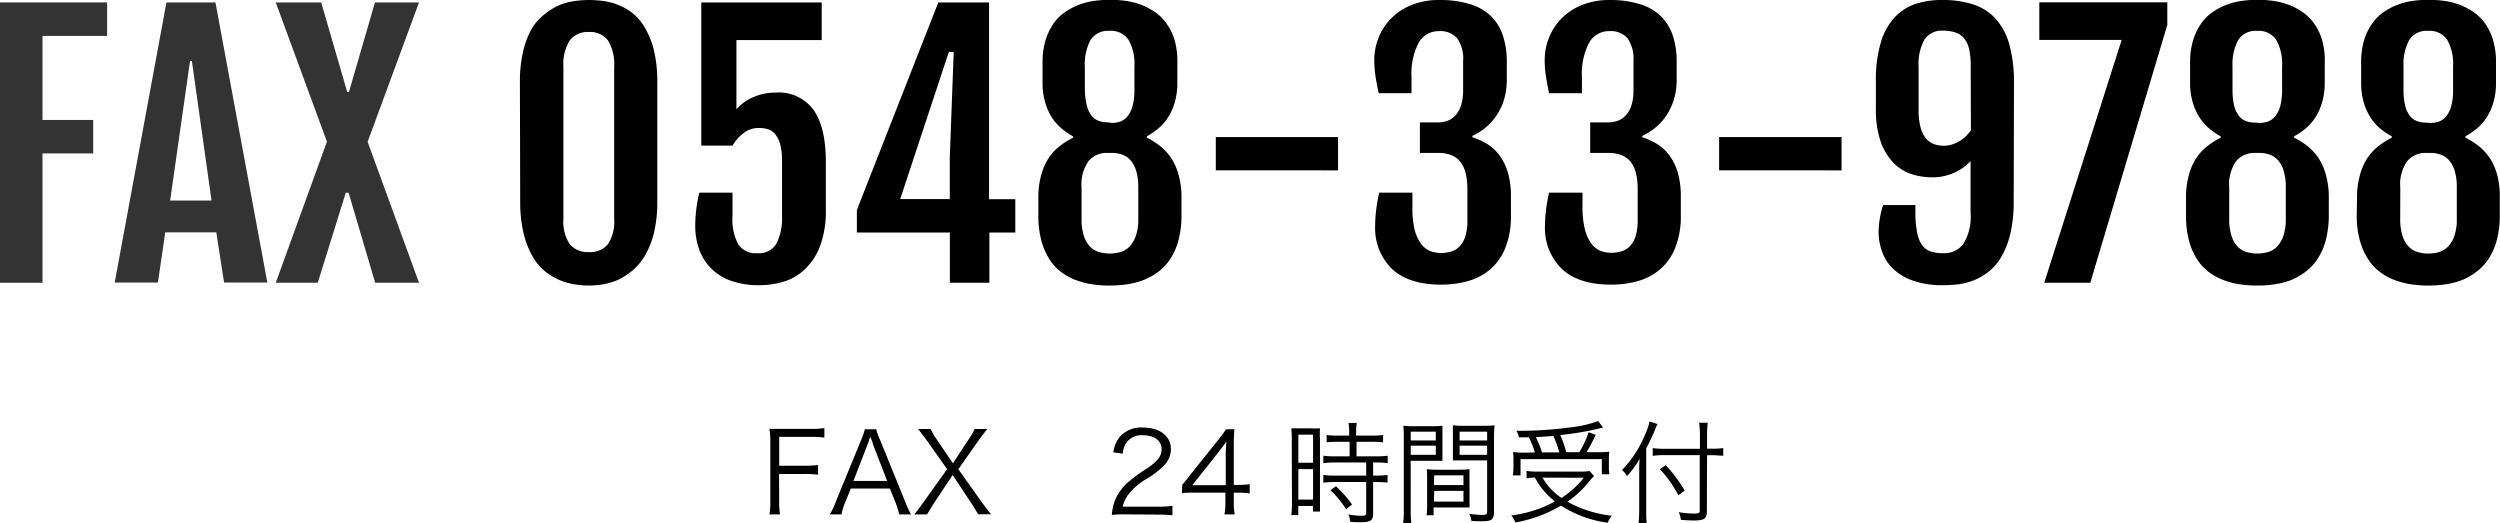
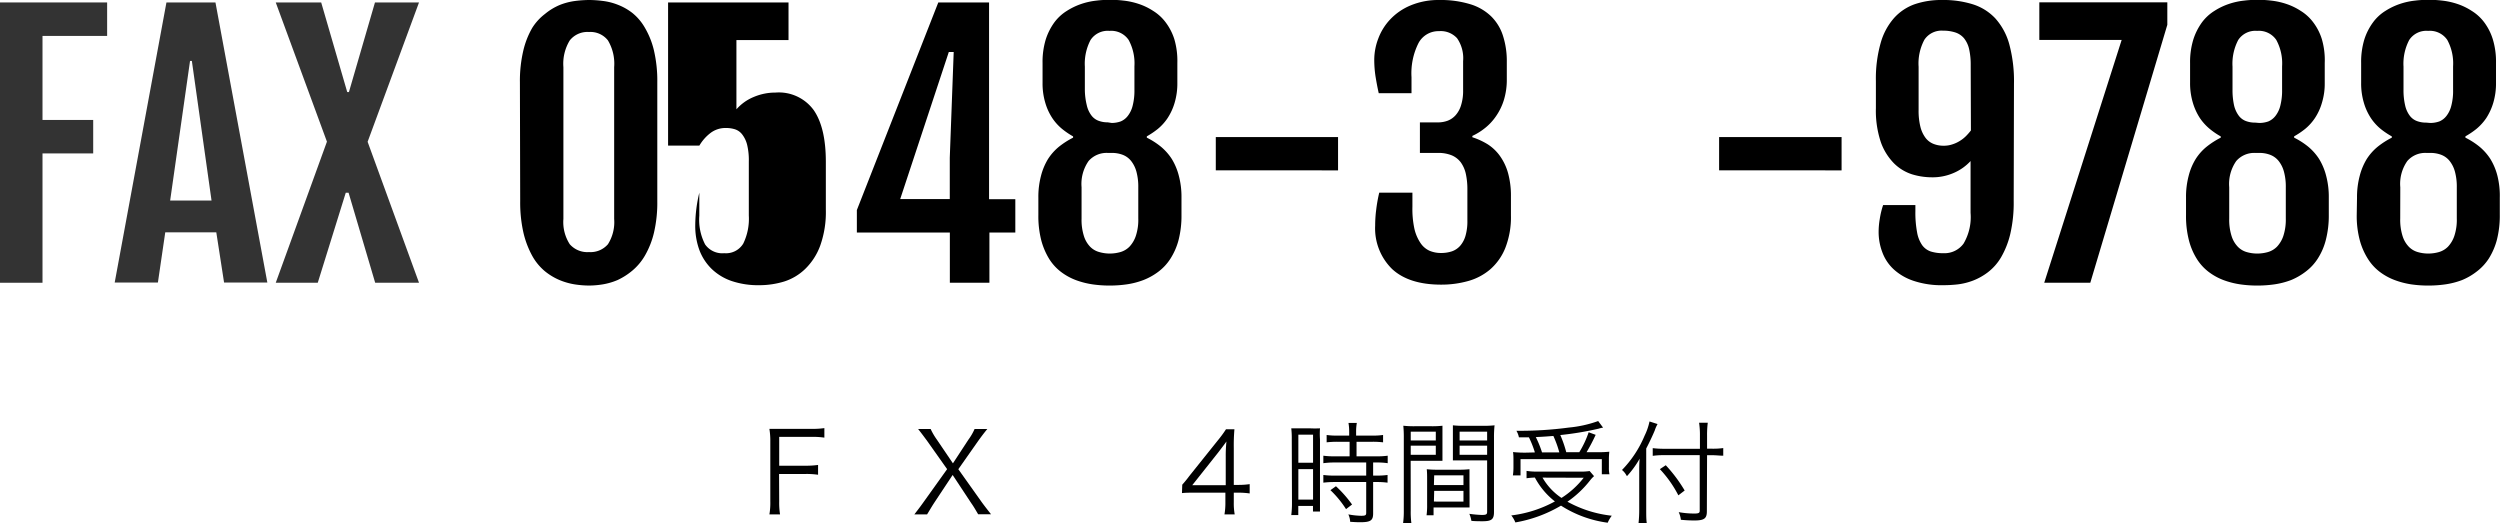
<svg xmlns="http://www.w3.org/2000/svg" viewBox="0 0 357.03 74.73">
  <defs>
    <style>
      .cls-1 {
        fill: #333;
      }
    </style>
  </defs>
  <g id="レイヤー_2" data-name="レイヤー 2">
    <g id="コンテンツ">
      <g>
        <path class="cls-1" d="M0,.35H15.3V5.13H6.07v12h7.24v4.78H6.07V40.38H0Z" />
        <path class="cls-1" d="M23.77.35h7l7.41,40H32l-1.11-7.17H23.6l-1.05,7.17H16.38Zm6.44,28.29L27.4,8.7h-.26L24.3,28.64Z" />
        <path class="cls-1" d="M46.69,20.23,39.38.35h6.49l3.72,12.8h.24L53.55.35h6.29L52.5,20.25l7.34,20.13H53.58l-3.8-12.86h-.4l-4,12.86h-6Z" />
        <path d="M74.25,11.79a18.87,18.87,0,0,1,.48-4.54A11.94,11.94,0,0,1,76,4,7.48,7.48,0,0,1,77.82,2,8.38,8.38,0,0,1,79.94.71,9.12,9.12,0,0,1,82.12.14a16.3,16.3,0,0,1,2-.14,15.36,15.36,0,0,1,1.93.13,8.66,8.66,0,0,1,2.16.54,8.11,8.11,0,0,1,2.11,1.19A7.49,7.49,0,0,1,92.12,4,11.71,11.71,0,0,1,93.39,7.2a19.14,19.14,0,0,1,.48,4.59V28.71a18.87,18.87,0,0,1-.48,4.54,12.1,12.1,0,0,1-1.28,3.24,8.07,8.07,0,0,1-1.82,2.17A9.5,9.5,0,0,1,88.18,40a9.31,9.31,0,0,1-2.15.62,12.58,12.58,0,0,1-1.91.16,13.91,13.91,0,0,1-2-.16,9.55,9.55,0,0,1-2.2-.62,8.69,8.69,0,0,1-2.12-1.28A7.74,7.74,0,0,1,76,36.52a13,13,0,0,1-1.24-3.26,19.52,19.52,0,0,1-.47-4.55Zm6.21,19.48a5.82,5.82,0,0,0,.91,3.61A3.34,3.34,0,0,0,84.12,36a3.28,3.28,0,0,0,2.7-1.12,5.89,5.89,0,0,0,.89-3.61V9.59a6.48,6.48,0,0,0-.89-3.82,3.16,3.16,0,0,0-2.7-1.2,3.22,3.22,0,0,0-2.75,1.2,6.39,6.39,0,0,0-.91,3.82Z" />
-         <path d="M99.29,32.16a20.43,20.43,0,0,1,.58-4.64h4.74V30.8a7.66,7.66,0,0,0,.83,4.11,3,3,0,0,0,2.73,1.25,2.88,2.88,0,0,0,2.72-1.38,8.1,8.1,0,0,0,.79-4V23.06a9.35,9.35,0,0,0-.25-2.42,4,4,0,0,0-.71-1.46,2.14,2.14,0,0,0-1-.71,4.17,4.17,0,0,0-1.3-.19,3.52,3.52,0,0,0-2.25.74,6.26,6.26,0,0,0-1.55,1.77h-4.47V.35h17.2V5.72H105.17v9.89a6.66,6.66,0,0,1,2.47-1.76,7.89,7.89,0,0,1,3.11-.63,6.16,6.16,0,0,1,5.46,2.51q1.73,2.5,1.73,7.38v6.8a14.27,14.27,0,0,1-.8,5.16A8.89,8.89,0,0,1,115,38.4a7.66,7.66,0,0,1-3,1.8,12.11,12.11,0,0,1-3.55.53,11.87,11.87,0,0,1-3.94-.59,7.71,7.71,0,0,1-2.87-1.73,7.4,7.4,0,0,1-1.76-2.7A10,10,0,0,1,99.29,32.16Z" />
+         <path d="M99.29,32.16a20.43,20.43,0,0,1,.58-4.64V30.8a7.66,7.66,0,0,0,.83,4.11,3,3,0,0,0,2.73,1.25,2.88,2.88,0,0,0,2.72-1.38,8.1,8.1,0,0,0,.79-4V23.06a9.35,9.35,0,0,0-.25-2.42,4,4,0,0,0-.71-1.46,2.14,2.14,0,0,0-1-.71,4.17,4.17,0,0,0-1.3-.19,3.52,3.52,0,0,0-2.25.74,6.26,6.26,0,0,0-1.55,1.77h-4.47V.35h17.2V5.72H105.17v9.89a6.66,6.66,0,0,1,2.47-1.76,7.89,7.89,0,0,1,3.11-.63,6.16,6.16,0,0,1,5.46,2.51q1.73,2.5,1.73,7.38v6.8a14.27,14.27,0,0,1-.8,5.16A8.89,8.89,0,0,1,115,38.4a7.66,7.66,0,0,1-3,1.8,12.11,12.11,0,0,1-3.55.53,11.87,11.87,0,0,1-3.94-.59,7.71,7.71,0,0,1-2.87-1.73,7.4,7.4,0,0,1-1.76-2.7A10,10,0,0,1,99.29,32.16Z" />
        <path d="M122.37,30,134,.35h7.25v28.1H145v4.76h-3.7v7.17h-5.65V33.21H122.37Zm13.27-1.57v-5.9l.56-15.1h-.7l-6.94,21Z" />
        <path d="M148.29,28.22a11.8,11.8,0,0,1,.38-3.12,8.82,8.82,0,0,1,1-2.39,7.48,7.48,0,0,1,1.58-1.77,11.67,11.67,0,0,1,2-1.28v-.18a11.34,11.34,0,0,1-1.56-1.06,7.11,7.11,0,0,1-1.41-1.56,8,8,0,0,1-1-2.18,9.63,9.63,0,0,1-.39-2.87V9a11,11,0,0,1,.46-3.38,8.65,8.65,0,0,1,1.23-2.43,6.49,6.49,0,0,1,1.77-1.63,9.53,9.53,0,0,1,2.08-1,10.18,10.18,0,0,1,2.13-.47,16.15,16.15,0,0,1,3.93,0,10.46,10.46,0,0,1,2.13.47,8.86,8.86,0,0,1,2.07,1,6.46,6.46,0,0,1,1.77,1.62,8,8,0,0,1,1.25,2.42A11,11,0,0,1,168.14,9v2.81a9.67,9.67,0,0,1-.39,2.87,8.16,8.16,0,0,1-1,2.18,7.11,7.11,0,0,1-1.41,1.56,11.23,11.23,0,0,1-1.56,1.05v.19a10.66,10.66,0,0,1,2,1.28,7.66,7.66,0,0,1,1.57,1.77,8.68,8.68,0,0,1,1,2.39,11.69,11.69,0,0,1,.38,3.12v2.46a13.93,13.93,0,0,1-.42,3.61,9.33,9.33,0,0,1-1.17,2.67,7.11,7.11,0,0,1-1.72,1.85A8.91,8.91,0,0,1,163.28,40a11.15,11.15,0,0,1-2.37.61,16.82,16.82,0,0,1-2.45.17,16.55,16.55,0,0,1-2.43-.17,11.67,11.67,0,0,1-2.36-.6,8.43,8.43,0,0,1-2.12-1.16,7,7,0,0,1-1.7-1.85,10,10,0,0,1-1.14-2.66,13.88,13.88,0,0,1-.42-3.61Zm6.17,3a7.62,7.62,0,0,0,.34,2.5,3.85,3.85,0,0,0,.89,1.52A2.87,2.87,0,0,0,157,36a5.43,5.43,0,0,0,1.5.21A5.58,5.58,0,0,0,160,36a3,3,0,0,0,1.3-.77,4.17,4.17,0,0,0,.91-1.54,7.27,7.27,0,0,0,.35-2.49V26.74a8.13,8.13,0,0,0-.27-2.24,4.25,4.25,0,0,0-.76-1.52,2.83,2.83,0,0,0-1.19-.87,4.31,4.31,0,0,0-1.55-.27h-.59A3.4,3.4,0,0,0,155.46,23a5.71,5.71,0,0,0-1,3.74Zm4.31-13.66a3.87,3.87,0,0,0,1.28-.22,2.49,2.49,0,0,0,1-.77,3.85,3.85,0,0,0,.7-1.45,8.67,8.67,0,0,0,.26-2.3V9.47a7,7,0,0,0-.83-3.77,3,3,0,0,0-2.73-1.29,2.92,2.92,0,0,0-2.71,1.31,7.28,7.28,0,0,0-.81,3.8V12.8A9.47,9.47,0,0,0,155.2,15a3.81,3.81,0,0,0,.64,1.45,2.26,2.26,0,0,0,1,.78,3.61,3.61,0,0,0,1.35.24Z" />
        <path d="M173.63,19.57h17.46v4.76H173.63Z" />
        <path d="M196.39,32.23a18,18,0,0,1,.14-2.22,21.78,21.78,0,0,1,.44-2.49h4.74v2A13.4,13.4,0,0,0,202,32.7a6.08,6.08,0,0,0,.86,2,3.08,3.08,0,0,0,1.29,1.11,4.17,4.17,0,0,0,1.64.32,4.84,4.84,0,0,0,1.57-.24,2.81,2.81,0,0,0,1.19-.81,3.79,3.79,0,0,0,.75-1.44,7.44,7.44,0,0,0,.26-2.15V27.09a10.21,10.21,0,0,0-.22-2.25,4.45,4.45,0,0,0-.72-1.65,3.16,3.16,0,0,0-1.28-1,5,5,0,0,0-2-.35h-2.56V17.48h2.56a4,4,0,0,0,1.4-.24,2.92,2.92,0,0,0,1.15-.8,3.78,3.78,0,0,0,.77-1.42,6.76,6.76,0,0,0,.29-2.11V8.72a5,5,0,0,0-.87-3.27,3.15,3.15,0,0,0-2.58-1,3.22,3.22,0,0,0-2.92,1.7,9.56,9.56,0,0,0-1,4.88v2.28h-4.68c-.18-.79-.32-1.56-.45-2.34a15.91,15.91,0,0,1-.19-2.45,8.55,8.55,0,0,1,.57-3,8.1,8.1,0,0,1,1.69-2.73,8.45,8.45,0,0,1,2.89-2A10.33,10.33,0,0,1,205.55,0a14.46,14.46,0,0,1,4.38.59,7.36,7.36,0,0,1,3,1.72,6.76,6.76,0,0,1,1.71,2.79,11.76,11.76,0,0,1,.55,3.76v2.46a9.79,9.79,0,0,1-.43,3,8.36,8.36,0,0,1-1.13,2.3,7.65,7.65,0,0,1-1.57,1.68,8.79,8.79,0,0,1-1.79,1.11v.19a10.18,10.18,0,0,1,2.18,1,6.41,6.41,0,0,1,1.75,1.66,7.84,7.84,0,0,1,1.16,2.43,12.2,12.2,0,0,1,.42,3.4v2.65a12.06,12.06,0,0,1-.8,4.66,8,8,0,0,1-2.15,3.06,8.25,8.25,0,0,1-3.18,1.68,14.11,14.11,0,0,1-3.83.51q-4.59,0-7-2.22A8.12,8.12,0,0,1,196.39,32.23Z" />
-         <path d="M220.64,32.23a18.11,18.11,0,0,1,.15-2.22,21.78,21.78,0,0,1,.44-2.49H226v2a13.34,13.34,0,0,0,.32,3.15,6.08,6.08,0,0,0,.86,2,3.08,3.08,0,0,0,1.29,1.11,4.17,4.17,0,0,0,1.64.32,4.88,4.88,0,0,0,1.57-.24,2.88,2.88,0,0,0,1.19-.81,3.79,3.79,0,0,0,.75-1.44,7.8,7.8,0,0,0,.26-2.15V27.09a10.21,10.21,0,0,0-.22-2.25,4.45,4.45,0,0,0-.72-1.65,3.26,3.26,0,0,0-1.29-1,4.93,4.93,0,0,0-2-.35h-2.55V17.48h2.55a4.09,4.09,0,0,0,1.41-.24,2.92,2.92,0,0,0,1.15-.8A3.78,3.78,0,0,0,233,15a6.78,6.78,0,0,0,.28-2.11V8.72a5.1,5.1,0,0,0-.86-3.27,3.15,3.15,0,0,0-2.58-1,3.21,3.21,0,0,0-2.92,1.7,9.56,9.56,0,0,0-1,4.88v2.28h-4.69c-.17-.79-.32-1.56-.44-2.34a14.76,14.76,0,0,1-.19-2.45,8.76,8.76,0,0,1,.56-3,8.13,8.13,0,0,1,1.7-2.73,8.45,8.45,0,0,1,2.89-2A10.33,10.33,0,0,1,229.81,0a14.46,14.46,0,0,1,4.38.59,7.36,7.36,0,0,1,3,1.72,7,7,0,0,1,1.71,2.79,11.76,11.76,0,0,1,.55,3.76v2.46a9.79,9.79,0,0,1-.43,3,8.65,8.65,0,0,1-1.13,2.3,7.65,7.65,0,0,1-1.57,1.68,8.79,8.79,0,0,1-1.79,1.11v.19a10.18,10.18,0,0,1,2.18,1,6.55,6.55,0,0,1,1.75,1.66,8.07,8.07,0,0,1,1.16,2.43,12.2,12.2,0,0,1,.42,3.4v2.65a12.06,12.06,0,0,1-.8,4.66,7.91,7.91,0,0,1-2.16,3.06,8.13,8.13,0,0,1-3.17,1.68,14.11,14.11,0,0,1-3.83.51c-3.07,0-5.4-.74-7-2.22A8.13,8.13,0,0,1,220.64,32.23Z" />
        <path d="M245.51,19.57H263v4.76H245.51Z" />
        <path d="M287.58,28.69a19.64,19.64,0,0,1-.49,4.73,12.29,12.29,0,0,1-1.31,3.32,7.42,7.42,0,0,1-1.87,2.13,8.6,8.6,0,0,1-2.16,1.21,9.21,9.21,0,0,1-2.22.54,18.22,18.22,0,0,1-2,.11,12.6,12.6,0,0,1-4.24-.62,7.85,7.85,0,0,1-2.86-1.66A6.26,6.26,0,0,1,268.81,36a8.1,8.1,0,0,1-.52-2.9,11,11,0,0,1,.16-1.81,12,12,0,0,1,.48-2h4.61v.87a15.09,15.09,0,0,0,.24,3A4.59,4.59,0,0,0,274.5,35a2.52,2.52,0,0,0,1.25.92,5.85,5.85,0,0,0,1.78.24,3.37,3.37,0,0,0,2.89-1.37,7.44,7.44,0,0,0,1-4.39V23a7,7,0,0,1-2.3,1.65,7.5,7.5,0,0,1-3.3.67,9.67,9.67,0,0,1-2.77-.43,6.43,6.43,0,0,1-2.55-1.55,8.21,8.21,0,0,1-1.88-3,14.1,14.1,0,0,1-.72-4.89V11.58a18.67,18.67,0,0,1,.67-5.4,9.09,9.09,0,0,1,1.91-3.59,7.17,7.17,0,0,1,3-2A11.83,11.83,0,0,1,277.41,0a14.05,14.05,0,0,1,4.35.62,7.47,7.47,0,0,1,3.19,2,9.12,9.12,0,0,1,2,3.7,20.34,20.34,0,0,1,.67,5.65ZM281.44,9.3a10.08,10.08,0,0,0-.23-2.3,3.82,3.82,0,0,0-.72-1.53,2.72,2.72,0,0,0-1.23-.83,5.52,5.52,0,0,0-1.78-.26,2.94,2.94,0,0,0-2.65,1.29A7.17,7.17,0,0,0,274,9.54v6.14a9.44,9.44,0,0,0,.26,2.44A4.37,4.37,0,0,0,275,19.7a2.65,2.65,0,0,0,1.13.85,3.85,3.85,0,0,0,1.47.26,3.7,3.7,0,0,0,1.21-.19,4.52,4.52,0,0,0,1.07-.49,4.66,4.66,0,0,0,.89-.7,8.34,8.34,0,0,0,.7-.8Z" />
        <path d="M303,5.7H291.24V.33h18.28V3.54l-11,36.84h-6.58Z" />
        <path d="M312.19,28.22a11.8,11.8,0,0,1,.38-3.12,8.52,8.52,0,0,1,1-2.39,7.26,7.26,0,0,1,1.58-1.77,11.67,11.67,0,0,1,2-1.28v-.18a10.25,10.25,0,0,1-1.56-1.06,7.4,7.4,0,0,1-1.42-1.56,8.31,8.31,0,0,1-1-2.18,9.61,9.61,0,0,1-.4-2.87V9a11,11,0,0,1,.47-3.38,8.65,8.65,0,0,1,1.23-2.43,6.49,6.49,0,0,1,1.77-1.63,9.32,9.32,0,0,1,2.08-1,10.18,10.18,0,0,1,2.13-.47,16.15,16.15,0,0,1,3.93,0,10.46,10.46,0,0,1,2.13.47,8.86,8.86,0,0,1,2.07,1,6.46,6.46,0,0,1,1.77,1.62,7.77,7.77,0,0,1,1.24,2.42A10.65,10.65,0,0,1,332,9v2.81a9.34,9.34,0,0,1-.4,2.87,7.86,7.86,0,0,1-1,2.18,7.11,7.11,0,0,1-1.41,1.56,11.23,11.23,0,0,1-1.56,1.05v.19a10.66,10.66,0,0,1,2,1.28,7.66,7.66,0,0,1,1.57,1.77,8.68,8.68,0,0,1,1,2.39,11.69,11.69,0,0,1,.38,3.12v2.46a13.9,13.9,0,0,1-.43,3.61A9.06,9.06,0,0,1,331,36.94a7.11,7.11,0,0,1-1.72,1.85A9.11,9.11,0,0,1,327.18,40a11.15,11.15,0,0,1-2.37.61,16.82,16.82,0,0,1-2.45.17,16.55,16.55,0,0,1-2.43-.17,11.67,11.67,0,0,1-2.36-.6,8.43,8.43,0,0,1-2.12-1.16,7,7,0,0,1-1.7-1.85,9.4,9.4,0,0,1-1.14-2.66,13.88,13.88,0,0,1-.42-3.61Zm6.17,3a7.62,7.62,0,0,0,.34,2.5,3.85,3.85,0,0,0,.89,1.52,2.87,2.87,0,0,0,1.27.76,5.43,5.43,0,0,0,1.5.21,5.58,5.58,0,0,0,1.52-.21,3,3,0,0,0,1.3-.77,4.17,4.17,0,0,0,.91-1.54,7.53,7.53,0,0,0,.35-2.49V26.74a8.13,8.13,0,0,0-.27-2.24,4.25,4.25,0,0,0-.76-1.52,2.86,2.86,0,0,0-1.2-.87,4.22,4.22,0,0,0-1.54-.27h-.59A3.4,3.4,0,0,0,319.36,23a5.71,5.71,0,0,0-1,3.74Zm4.31-13.66a3.87,3.87,0,0,0,1.28-.22,2.55,2.55,0,0,0,1-.77,3.85,3.85,0,0,0,.7-1.45,8.67,8.67,0,0,0,.26-2.3V9.47a7,7,0,0,0-.83-3.77,3,3,0,0,0-2.73-1.29,2.92,2.92,0,0,0-2.71,1.31,7.28,7.28,0,0,0-.81,3.8V12.8a10.08,10.08,0,0,0,.22,2.24,4,4,0,0,0,.65,1.45,2.26,2.26,0,0,0,1,.78,3.61,3.61,0,0,0,1.35.24Z" />
        <path d="M336.61,28.22A11.8,11.8,0,0,1,337,25.1a8.82,8.82,0,0,1,1-2.39,7.48,7.48,0,0,1,1.58-1.77,11.67,11.67,0,0,1,2-1.28v-.18A11.34,11.34,0,0,1,340,18.42a7.11,7.11,0,0,1-1.41-1.56,8,8,0,0,1-1-2.18,9.63,9.63,0,0,1-.39-2.87V9a11,11,0,0,1,.46-3.38,8.41,8.41,0,0,1,1.24-2.43,6.32,6.32,0,0,1,1.76-1.63,9.53,9.53,0,0,1,2.08-1,10.18,10.18,0,0,1,2.13-.47,16.15,16.15,0,0,1,3.93,0,10.46,10.46,0,0,1,2.13.47,8.86,8.86,0,0,1,2.07,1,6.46,6.46,0,0,1,1.77,1.62A8,8,0,0,1,356,5.6,11,11,0,0,1,356.46,9v2.81a9.67,9.67,0,0,1-.39,2.87,8.47,8.47,0,0,1-1,2.18,7.4,7.4,0,0,1-1.42,1.56,11.23,11.23,0,0,1-1.56,1.05v.19a10.66,10.66,0,0,1,2,1.28,7.66,7.66,0,0,1,1.57,1.77,8.68,8.68,0,0,1,1,2.39A11.69,11.69,0,0,1,357,28.2v2.46a13.93,13.93,0,0,1-.42,3.61,9.61,9.61,0,0,1-1.16,2.67,7.31,7.31,0,0,1-1.73,1.85A8.91,8.91,0,0,1,351.6,40a11.15,11.15,0,0,1-2.37.61,16.78,16.78,0,0,1-2.44.17,16.58,16.58,0,0,1-2.44-.17A11.84,11.84,0,0,1,342,40a8.43,8.43,0,0,1-2.12-1.16,7,7,0,0,1-1.7-1.85A9.69,9.69,0,0,1,337,34.29a13.43,13.43,0,0,1-.43-3.61Zm6.17,3a7.62,7.62,0,0,0,.34,2.5,3.85,3.85,0,0,0,.89,1.52,2.9,2.9,0,0,0,1.28.76,5.33,5.33,0,0,0,1.5.21A5.56,5.56,0,0,0,348.3,36a3,3,0,0,0,1.3-.77,4.17,4.17,0,0,0,.91-1.54,7.27,7.27,0,0,0,.35-2.49V26.74a8.13,8.13,0,0,0-.27-2.24,4.25,4.25,0,0,0-.76-1.52,2.83,2.83,0,0,0-1.19-.87,4.31,4.31,0,0,0-1.55-.27h-.59A3.37,3.37,0,0,0,343.79,23a5.65,5.65,0,0,0-1,3.74Zm4.31-13.66a3.87,3.87,0,0,0,1.28-.22,2.49,2.49,0,0,0,1-.77,3.85,3.85,0,0,0,.7-1.45,8.28,8.28,0,0,0,.26-2.3V9.47a7,7,0,0,0-.83-3.77,3,3,0,0,0-2.73-1.29,2.92,2.92,0,0,0-2.71,1.31,7.28,7.28,0,0,0-.81,3.8V12.8a9.47,9.47,0,0,0,.23,2.24,3.81,3.81,0,0,0,.64,1.45,2.26,2.26,0,0,0,1,.78,3.61,3.61,0,0,0,1.35.24Z" />
      </g>
      <g>
        <path d="M111.28,71.59a10.61,10.61,0,0,0,.12,1.87h-1.52a9.67,9.67,0,0,0,.13-1.87V63.08a10.8,10.8,0,0,0-.13-1.83c.56,0,1,0,1.76,0h4.25a12.54,12.54,0,0,0,1.84-.11v1.36a11.28,11.28,0,0,0-1.84-.11h-4.61v4.12H115a12.4,12.4,0,0,0,1.83-.11V67.8a11.3,11.3,0,0,0-1.83-.11h-3.74Z" />
-         <path d="M128.42,73.46a12.45,12.45,0,0,0-.5-1.63l-.83-2.06H121.5l-.83,2.06a8.85,8.85,0,0,0-.5,1.63h-1.66a9.61,9.61,0,0,0,.86-1.84L123,62.79a9.32,9.32,0,0,0,.51-1.49h1.62a8.32,8.32,0,0,0,.54,1.49l3.59,8.83a15.75,15.75,0,0,0,.84,1.84Zm-3.78-10.08c0-.13,0-.14-.35-1-.08.23-.15.41-.18.52s-.14.44-.18.5l-2.05,5.28h4.82Z" />
        <path d="M133.4,71.83c-.38.59-.68,1.11-1,1.63h-1.82c.88-1.13,1.09-1.44,1.42-1.9L135.26,67l-2.83-4c-.45-.61-.82-1.11-1.31-1.73h1.79a9.19,9.19,0,0,0,.89,1.52l2.29,3.38,2.21-3.38a7.66,7.66,0,0,0,.88-1.52H141c-.45.54-.85,1.07-1.33,1.74l-2.81,4,3.2,4.5c.3.43.69.94,1.47,1.93h-1.84c-.47-.8-.64-1.1-1-1.61l-2.64-4Z" />
-         <path d="M160.54,73.46a12,12,0,0,0-1.76.08,7.56,7.56,0,0,1,.46-2.11,7.05,7.05,0,0,1,2.08-2.75,21.94,21.94,0,0,1,2.45-1.76c1.59-1.08,2.12-1.78,2.12-2.76,0-1.21-1-2-2.66-2a2.64,2.64,0,0,0-2.32,1,3.21,3.21,0,0,0-.56,1.62L159,64.6a4.32,4.32,0,0,1,1-2.31,4.08,4.08,0,0,1,3.22-1.23c2.42,0,4,1.22,4,3.1a3.33,3.33,0,0,1-.95,2.28,12.41,12.41,0,0,1-2.72,2.06,8.86,8.86,0,0,0-2.3,2,4.43,4.43,0,0,0-.91,1.86h5.1a14,14,0,0,0,2-.12v1.35a19.16,19.16,0,0,0-2-.1Z" />
        <path d="M168.84,69.22c.34-.38.71-.83,1-1.23l4.05-5.06a17.05,17.05,0,0,0,1.2-1.63h1.2a26.66,26.66,0,0,0-.09,2.7v5.25h.61a10.76,10.76,0,0,0,1.66-.11v1.33a10.94,10.94,0,0,0-1.68-.11h-.59v1.37a8.83,8.83,0,0,0,.13,1.73h-1.46a9.76,9.76,0,0,0,.13-1.73V70.36h-4.29c-.9,0-1.38,0-1.91.06Zm6.21-4a19.36,19.36,0,0,1,.1-2.17c-.34.48-.74,1-1.2,1.6l-3.68,4.64h4.78Z" />
        <path d="M184.48,62.71a12.75,12.75,0,0,0-.07-1.54c.34,0,.34,0,1.47,0h1.19a14.21,14.21,0,0,0,1.44,0,11.37,11.37,0,0,0,0,1.57v8.77c0,.77,0,1.19,0,1.54h-1v-.8h-2.1v1.31h-1a13.41,13.41,0,0,0,.1-1.7Zm.94,3.37h2.1v-4h-2.1Zm0,5.27h2.1V67h-2.1ZM191,63.09a13.54,13.54,0,0,0-1.54.08V62.12a10,10,0,0,0,1.52.09h1.7V61.7a7.54,7.54,0,0,0-.1-1.3h1.19a7.23,7.23,0,0,0-.1,1.3v.51H196a10.21,10.21,0,0,0,1.52-.09v1.05a12.67,12.67,0,0,0-1.52-.08h-2.27v2.08h2.83a11.17,11.17,0,0,0,1.62-.09v1.07a9.48,9.48,0,0,0-1.55-.1h-.53v1.87h.49a10.41,10.41,0,0,0,1.57-.09v1.1a11.26,11.26,0,0,0-1.57-.09h-.49v4.48c0,1-.35,1.26-1.84,1.26-.26,0-.51,0-1.44-.06a2.85,2.85,0,0,0-.26-1.06,10.83,10.83,0,0,0,1.82.2c.61,0,.73-.07.73-.42v-4.4h-4.52a12.82,12.82,0,0,0-1.6.09v-1.1a10.89,10.89,0,0,0,1.62.09h4.5V66.05h-4.5a10.79,10.79,0,0,0-1.62.1V65.08a11.36,11.36,0,0,0,1.62.09h2.13V63.09Zm1.23,9.62A14.38,14.38,0,0,0,190,70l.79-.56a17,17,0,0,1,2.3,2.61Z" />
        <path d="M201.47,72.9a12.42,12.42,0,0,0,.09,1.8h-1.18a12.54,12.54,0,0,0,.1-1.8V62.56a16.83,16.83,0,0,0-.07-1.76,14.16,14.16,0,0,0,1.68.07h2.29A13.21,13.21,0,0,0,206,60.8c0,.45,0,.93,0,1.52v2c0,.64,0,1.09,0,1.49-.43,0-1,0-1.61,0h-2.93Zm0-10h3.58V61.65h-3.58Zm0,2.05h3.58v-1.3h-3.58Zm8.4,6.07c0,.61,0,1,0,1.45-.45,0-1,0-1.63,0h-3.51v1.12h-1a10.54,10.54,0,0,0,.08-1.51V68.52c0-.58,0-1-.05-1.51a13.68,13.68,0,0,0,1.59.07h2.92a13.56,13.56,0,0,0,1.59-.07c0,.45,0,.87,0,1.51Zm-5.09-1.75H209V67.88h-4.18Zm0,2.36H209V70.1h-4.18Zm8.58,1.48c0,1.06-.34,1.33-1.63,1.33-.34,0-1.2,0-1.6-.06a4.17,4.17,0,0,0-.29-1,16.15,16.15,0,0,0,1.76.16c.66,0,.78-.08.78-.46V65.75H209.1c-.67,0-1.18,0-1.61,0,0-.42,0-.9,0-1.49v-2c0-.56,0-1,0-1.52a13,13,0,0,0,1.63.07h2.64a14,14,0,0,0,1.68-.07,16.15,16.15,0,0,0-.08,1.76Zm-4.91-10.21h3.93V61.65h-3.93Zm0,2.05h3.93v-1.3h-3.93Z" />
        <path d="M227.65,68a4.36,4.36,0,0,0-.55.58,14.57,14.57,0,0,1-3.25,3.07,16.8,16.8,0,0,0,6.33,2,4.64,4.64,0,0,0-.58,1,16.29,16.29,0,0,1-6.67-2.44,19.14,19.14,0,0,1-6.52,2.4,3.77,3.77,0,0,0-.58-1,17.31,17.31,0,0,0,6.23-2,10.63,10.63,0,0,1-2.86-3.41,11.59,11.59,0,0,0-1.19.1V67.25a9.58,9.58,0,0,0,1.6.1h6a8.15,8.15,0,0,0,1.41-.08Zm-8.45-3.39a14.55,14.55,0,0,0-.85-2.15c-.34,0-.59,0-1.43,0a2.91,2.91,0,0,0-.36-.94,52.37,52.37,0,0,0,7.49-.46,16.89,16.89,0,0,0,4.19-.93l.7.94a4,4,0,0,0-.64.15,44.33,44.33,0,0,1-5.47.91,16.47,16.47,0,0,1,.85,2.45h1.86a13.77,13.77,0,0,0,1.34-2.85l1,.37a26,26,0,0,1-1.3,2.48H228a16.22,16.22,0,0,0,1.83-.07,9.31,9.31,0,0,0-.06,1.22v1a4.27,4.27,0,0,0,.08,1h-1.09V65.57H217.15v2.32h-1.09a7.69,7.69,0,0,0,.08-1.13v-1c0-.42,0-.77-.06-1.2a15.61,15.61,0,0,0,2,.08Zm3.49,0a15.26,15.26,0,0,0-.85-2.35c-.8.06-1.35.11-2.51.16a14.7,14.7,0,0,1,.89,2.19Zm-2.4,3.6A8.69,8.69,0,0,0,223,71.11a12.54,12.54,0,0,0,3.17-2.88Z" />
        <path d="M235.1,72.82c0,.74,0,1.35.08,1.91H234a17.14,17.14,0,0,0,.1-1.94V67.45c0-.71,0-1.21.06-1.94A13.43,13.43,0,0,1,232.35,68l-.11-.17a2.43,2.43,0,0,0-.6-.71,15.65,15.65,0,0,0,3.22-4.88,8.59,8.59,0,0,0,.71-2.05l1.15.37a4.85,4.85,0,0,0-.4.91c-.23.56-.74,1.67-1.22,2.58Zm8.66.2c0,1-.34,1.31-1.78,1.31a18.92,18.92,0,0,1-1.93-.1,3.6,3.6,0,0,0-.31-1.09,12.67,12.67,0,0,0,2.2.2c.65,0,.8-.08.8-.42V65h-5a11.37,11.37,0,0,0-1.71.1V64a12.4,12.4,0,0,0,1.66.09h5.08V62.24a11.76,11.76,0,0,0-.12-1.87h1.24a14,14,0,0,0-.1,1.87v1.84h.78a10.65,10.65,0,0,0,1.53-.09v1.09c-.5,0-1-.07-1.53-.07h-.78Zm-5.87-6.58a20.72,20.72,0,0,1,2.7,3.61l-.9.69A16.28,16.28,0,0,0,237.05,67Z" />
      </g>
    </g>
  </g>
</svg>